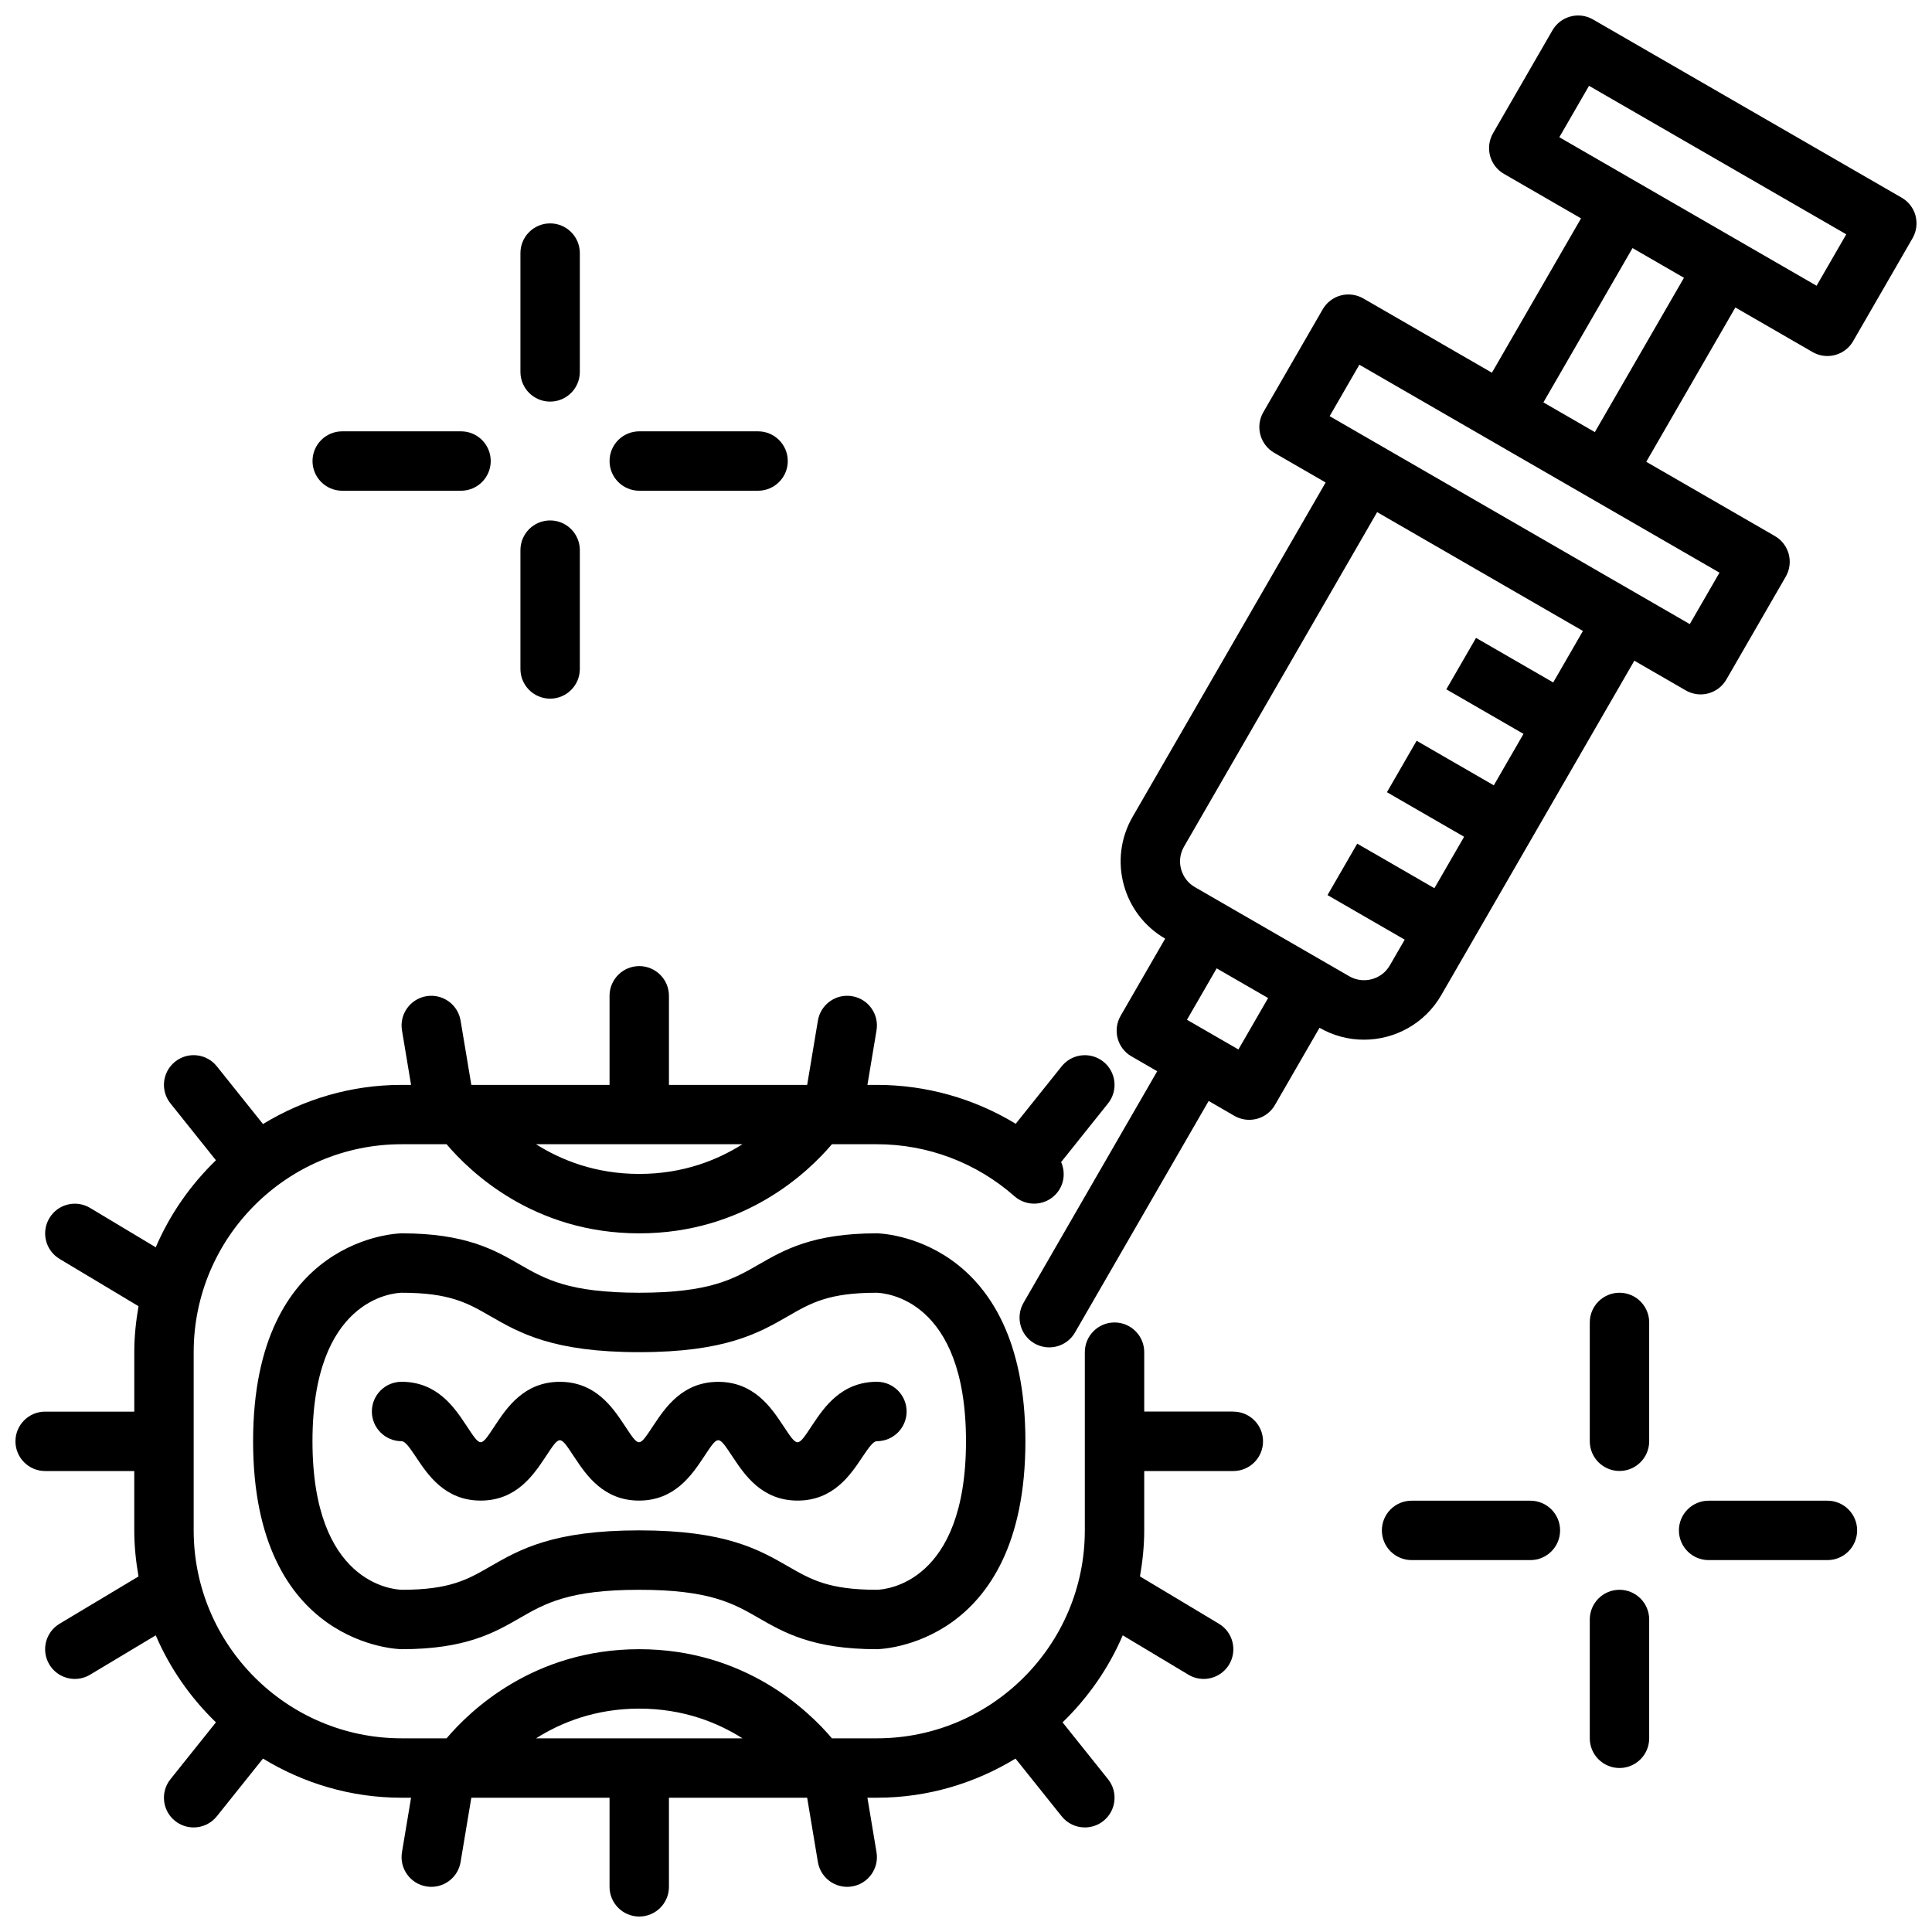
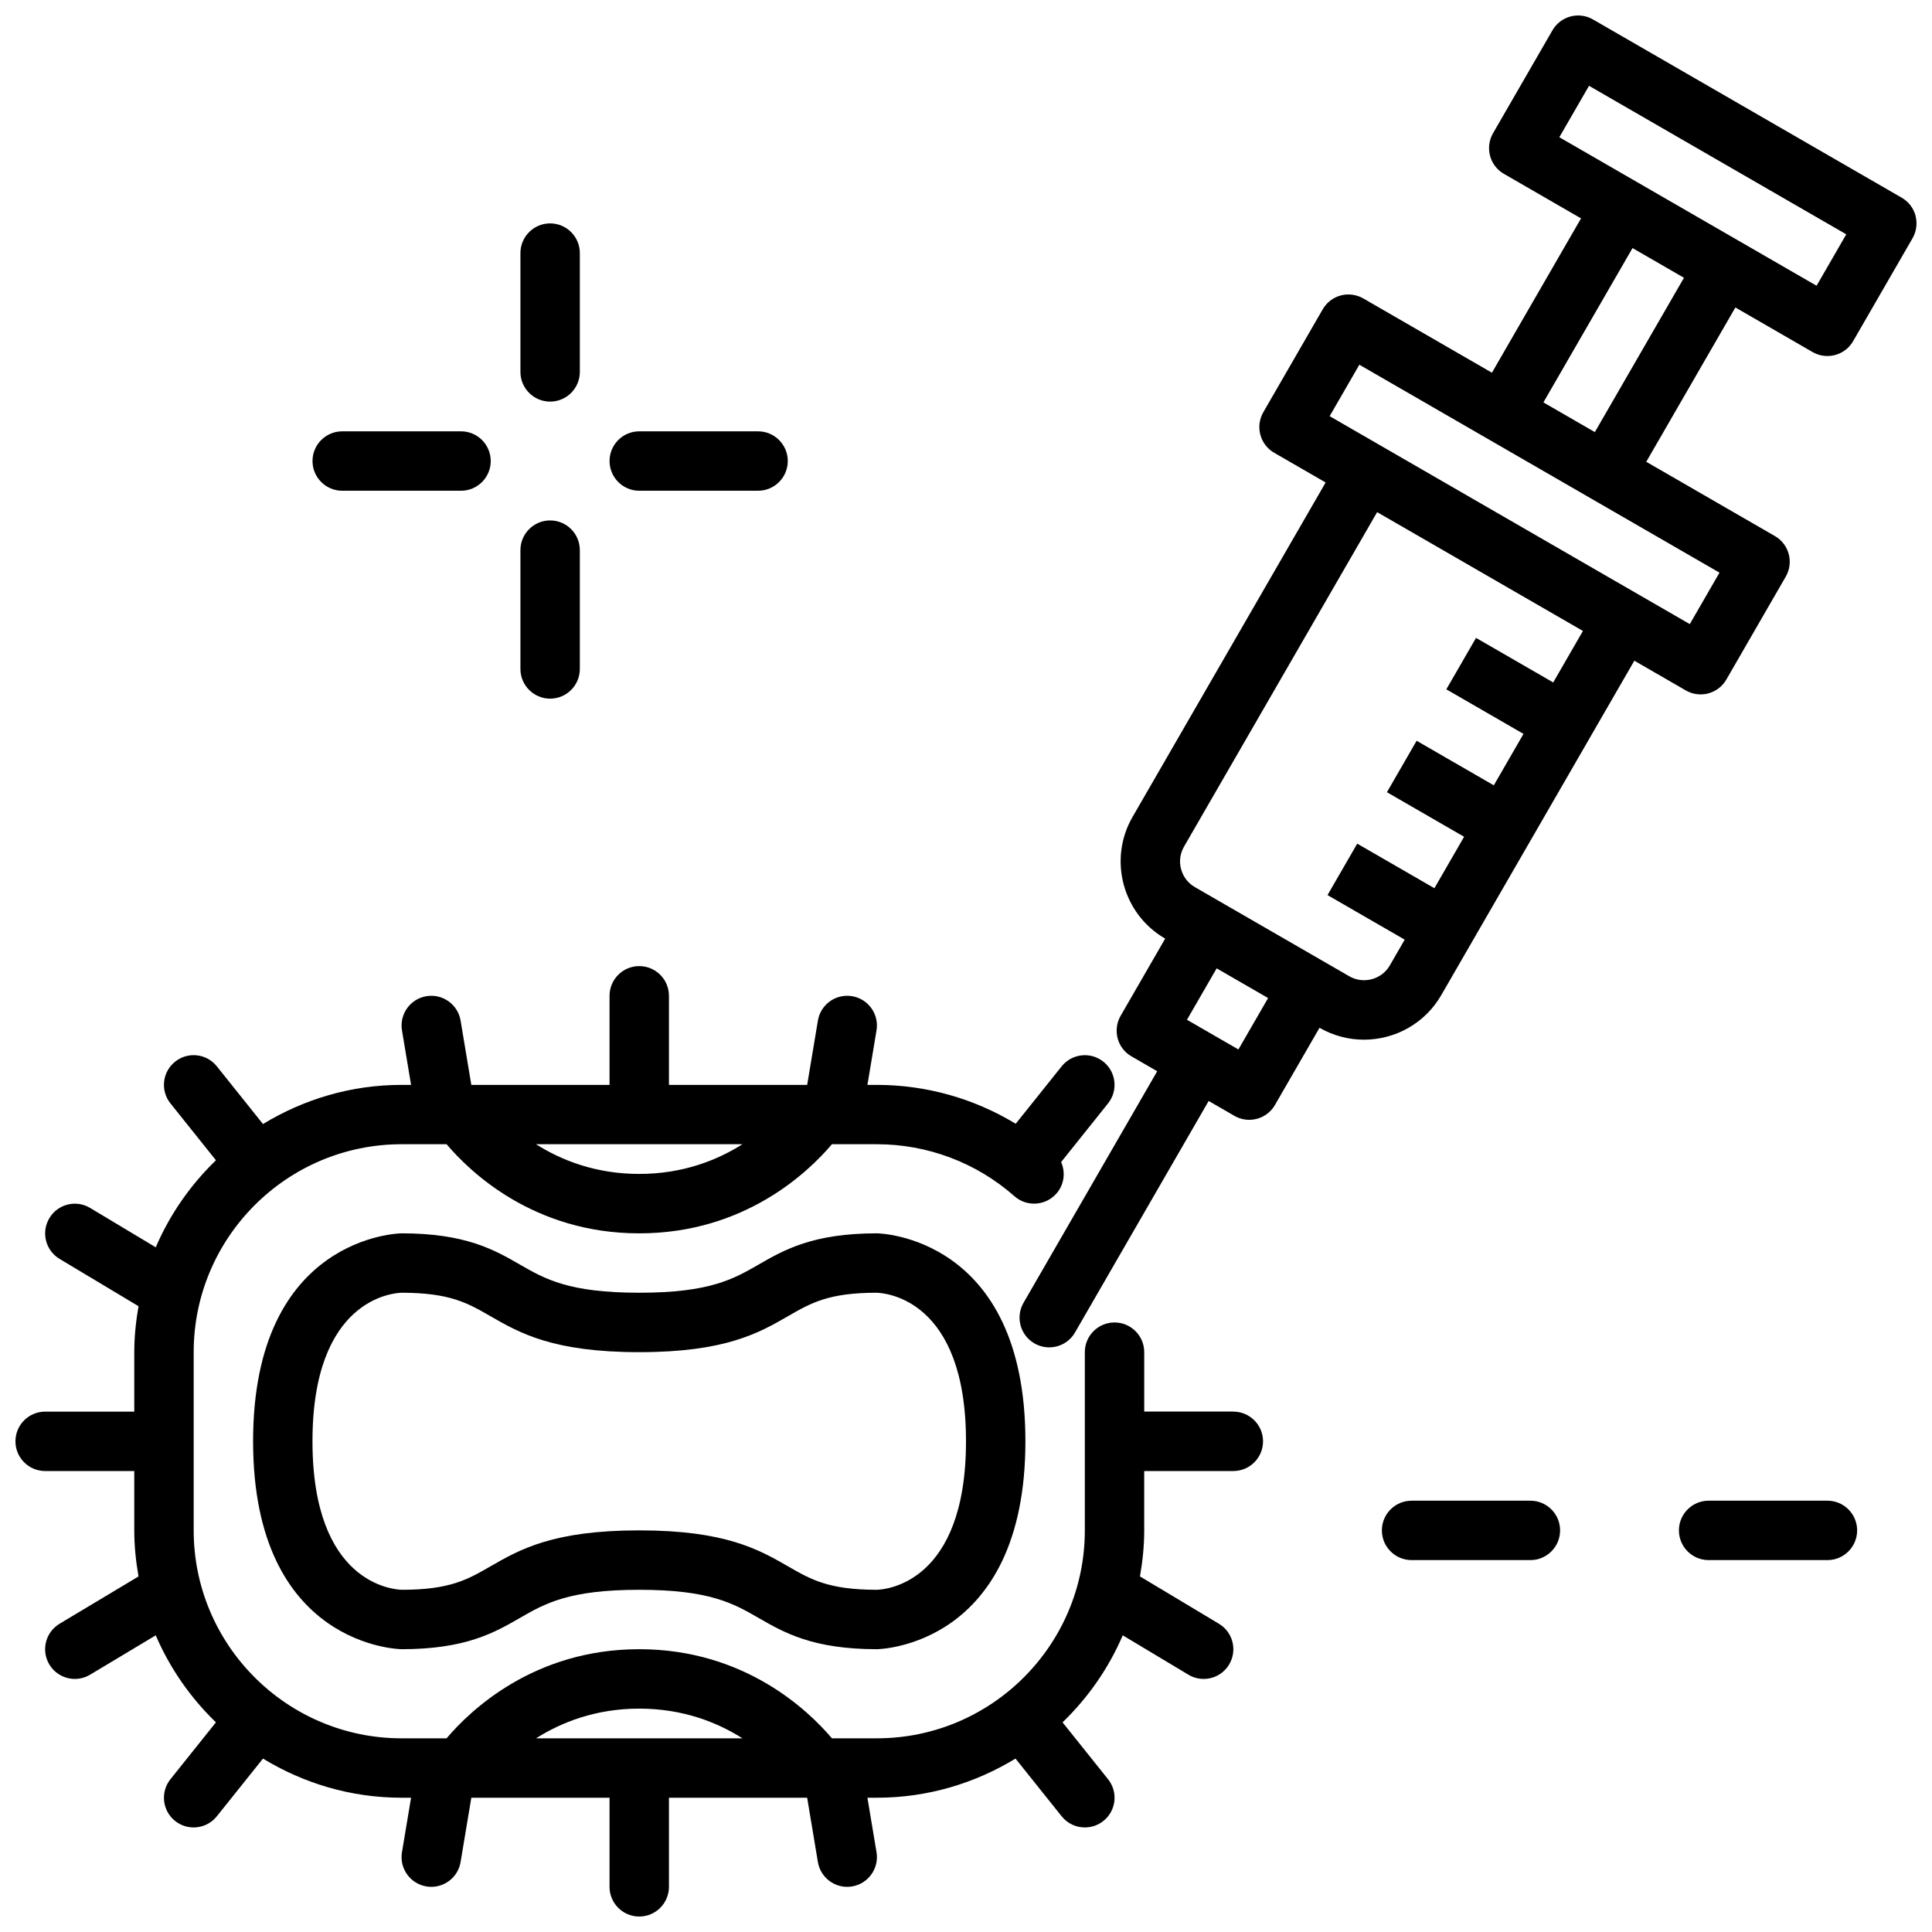
<svg xmlns="http://www.w3.org/2000/svg" width="800px" height="800px" version="1.1" viewBox="144 144 512 512">
  <defs>
    <clipPath id="b">
      <path d="m148.09 400h330.91v251.9h-330.91z" />
    </clipPath>
    <clipPath id="a">
      <path d="m414 148.09h237.9v353.91h-237.9z" />
    </clipPath>
  </defs>
  <g clip-path="url(#b)">
    <path d="m470.85 518.08h-23.617v-15.742c0-4.344-3.527-7.871-7.871-7.871s-7.871 3.527-7.871 7.871v47.23c0 30.387-24.719 55.105-55.105 55.105h-11.918c-6.211-7.336-23.113-23.617-51.059-23.617s-44.848 16.281-51.059 23.617h-11.918c-30.387 0-55.105-24.719-55.105-55.105v-47.23c0-30.387 24.719-55.105 55.105-55.105h11.918c6.211 7.336 23.113 23.617 51.059 23.617s44.848-16.281 51.059-23.617h11.918c13.438 0 26.379 4.887 36.449 13.777 3.266 2.875 8.234 2.566 11.117-0.691 2.094-2.371 2.457-5.644 1.258-8.359l12.43-15.539c2.715-3.394 2.164-8.352-1.227-11.059-3.387-2.715-8.352-2.164-11.059 1.227l-12.18 15.223c-11.012-6.691-23.711-10.305-36.777-10.305h-2.519l2.41-14.445c0.715-4.289-2.18-8.344-6.473-9.062-4.312-0.715-8.344 2.188-9.062 6.473l-2.844 17.043h-36.629v-23.617c0-4.344-3.527-7.871-7.871-7.871s-7.871 3.527-7.871 7.871v23.617h-36.629l-2.844-17.043c-0.715-4.281-4.754-7.18-9.062-6.473-4.281 0.715-7.188 4.769-6.473 9.062l2.41 14.445h-2.519c-13.453 0-26 3.84-36.723 10.375l-12.234-15.297c-2.715-3.402-7.676-3.945-11.059-1.227-3.402 2.715-3.945 7.668-1.227 11.059l12.051 15.066c-6.738 6.519-12.211 14.328-15.949 23.066l-17.391-10.43c-3.738-2.25-8.566-1.031-10.801 2.699-2.234 3.731-1.031 8.566 2.699 10.801l20.926 12.547c-0.691 3.969-1.125 8.023-1.125 12.188v15.742h-23.621c-4.344 0-7.871 3.527-7.871 7.871s3.527 7.871 7.871 7.871h23.617v15.742c0 4.164 0.434 8.219 1.125 12.188l-20.926 12.547c-3.731 2.234-4.938 7.07-2.699 10.801 1.48 2.457 4.086 3.816 6.754 3.816 1.379 0 2.777-0.363 4.047-1.125l17.391-10.43c3.746 8.738 9.211 16.547 15.949 23.066l-12.051 15.066c-2.715 3.394-2.164 8.352 1.227 11.059 1.449 1.156 3.188 1.723 4.914 1.723 2.305 0 4.598-1.008 6.148-2.953l12.234-15.297c10.723 6.543 23.27 10.375 36.723 10.375h2.519l-2.41 14.445c-0.715 4.289 2.18 8.344 6.473 9.062 0.441 0.07 0.875 0.109 1.309 0.109 3.777 0 7.117-2.731 7.754-6.574l2.844-17.043h36.629v23.617c0 4.344 3.527 7.871 7.871 7.871s7.871-3.527 7.871-7.871v-23.617h36.629l2.844 17.043c0.645 3.848 3.977 6.574 7.754 6.574 0.426 0 0.867-0.031 1.309-0.109 4.281-0.715 7.188-4.769 6.473-9.062l-2.41-14.445h2.519c13.453 0 26-3.84 36.723-10.375l12.234 15.297c1.551 1.945 3.84 2.953 6.148 2.953 1.723 0 3.465-0.566 4.914-1.723 3.402-2.715 3.945-7.668 1.227-11.059l-12.051-15.066c6.738-6.519 12.211-14.328 15.949-23.066l17.391 10.43c1.266 0.762 2.66 1.125 4.047 1.125 2.676 0 5.281-1.363 6.754-3.816 2.234-3.731 1.031-8.566-2.699-10.801l-20.926-12.547c0.691-3.969 1.125-8.023 1.125-12.188v-15.742h23.617c4.344 0 7.871-3.527 7.871-7.871s-3.527-7.871-7.871-7.871zm-157.44-62.977c-11.609 0-20.719-3.668-27.355-7.871h54.703c-6.637 4.203-15.742 7.871-27.355 7.871zm0 141.7c11.609 0 20.719 3.668 27.355 7.871h-54.703c6.637-4.203 15.742-7.871 27.355-7.871z" />
  </g>
  <path d="m345.06 479.11c-6.676 3.848-12.98 7.477-31.652 7.477s-24.977-3.629-31.652-7.477c-6.723-3.871-14.352-8.266-31.324-8.266-0.395 0-39.359 0.629-39.359 55.105 0 54.473 38.965 55.105 39.359 55.105 16.973 0 24.602-4.394 31.324-8.266 6.676-3.848 12.98-7.477 31.652-7.477s24.977 3.629 31.652 7.477c6.723 3.871 14.352 8.266 31.324 8.266 0.395 0 39.359-0.629 39.359-55.105 0-54.473-38.965-55.105-39.359-55.105-16.973 0-24.602 4.394-31.324 8.266zm54.938 46.84c0 37.637-21.293 39.297-23.617 39.359-12.762 0-17.484-2.723-23.457-6.164-7.793-4.488-16.633-9.582-39.516-9.582s-31.715 5.086-39.516 9.582c-5.977 3.449-10.699 6.164-23.363 6.164-2.426-0.062-23.719-1.723-23.719-39.359s21.293-39.297 23.617-39.359c12.762 0 17.484 2.723 23.457 6.164 7.793 4.488 16.633 9.582 39.516 9.582 22.883 0 31.715-5.086 39.516-9.582 5.977-3.449 10.699-6.164 23.363-6.164 2.426 0.062 23.719 1.723 23.719 39.359z" />
-   <path d="m359.32 521.58c-4.125 6.18-3.816 6.156-7.926 0-3.023-4.535-7.59-11.375-17.059-11.375s-14.027 6.848-17.051 11.375c-4.102 6.156-3.777 6.156-7.879 0-3.016-4.535-7.582-11.383-17.043-11.383-9.461 0-14.02 6.848-17.043 11.375-4.086 6.133-3.754 6.195-7.863 0-3.016-4.535-7.574-11.383-17.035-11.383-4.344 0-7.871 3.527-7.871 7.871s3.527 7.871 7.871 7.871c0.883 0 1.883 1.281 3.93 4.359 3.016 4.535 7.574 11.383 17.035 11.383s14.02-6.848 17.043-11.375c4.102-6.156 3.777-6.156 7.879 0 3.016 4.535 7.582 11.375 17.043 11.375 9.461 0 14.02-6.848 17.043-11.375 4.117-6.188 3.801-6.141 7.91 0 3.023 4.527 7.59 11.375 17.059 11.375s14.035-6.84 17.059-11.375c2.062-3.086 3.062-4.367 3.969-4.367 4.344 0 7.871-3.527 7.871-7.871s-3.527-7.871-7.871-7.871c-9.469 0-14.035 6.848-17.059 11.375z" />
  <g clip-path="url(#a)">
    <path d="m651.64 201.17c-0.535-2.016-1.859-3.738-3.668-4.777l-81.809-47.234c-3.777-2.18-8.582-0.883-10.754 2.883l-15.742 27.27c-1.039 1.801-1.324 3.953-0.789 5.977 0.535 2.016 1.859 3.738 3.668 4.777l20.445 11.809-23.617 40.895-34.086-19.68c-1.812-1.039-3.977-1.332-5.977-0.789-2.016 0.535-3.738 1.859-4.777 3.668l-15.742 27.27c-2.172 3.769-0.883 8.582 2.883 10.754l13.633 7.871-51.168 88.625c-6.512 11.281-2.629 25.75 8.645 32.258l-11.809 20.453c-1.039 1.801-1.324 3.953-0.789 5.977 0.535 2.016 1.859 3.738 3.668 4.777l6.816 3.938-35.426 61.363c-2.172 3.769-0.883 8.582 2.883 10.754 1.242 0.715 2.598 1.055 3.93 1.055 2.723 0 5.367-1.41 6.824-3.938l35.426-61.355 6.816 3.938c1.242 0.715 2.598 1.055 3.93 1.055 2.723 0 5.367-1.41 6.824-3.938l11.809-20.453c3.707 2.141 7.762 3.156 11.77 3.156 8.172 0 16.121-4.234 20.492-11.809l51.168-88.625 13.633 7.871c1.203 0.691 2.566 1.055 3.938 1.055 0.676 0 1.371-0.086 2.039-0.27 2.016-0.535 3.738-1.859 4.777-3.668l15.742-27.27c2.172-3.769 0.883-8.582-2.883-10.754l-34.086-19.68 23.617-40.895 20.453 11.809c1.242 0.715 2.598 1.055 3.93 1.055 2.723 0 5.367-1.41 6.824-3.938l15.742-27.27c1.039-1.801 1.324-3.953 0.789-5.977zm-179.45 220.95-13.633-7.871 7.871-13.625 13.633 7.871zm83.426-97.266-20.453-11.809-7.871 13.633 20.453 11.809-7.871 13.633-20.453-11.809-7.871 13.633 20.453 11.809-7.871 13.633-20.453-11.809-7.871 13.633 20.453 11.809-3.938 6.816c-2.164 3.762-7.008 5.047-10.754 2.883l-40.902-23.617c-1.82-1.047-3.117-2.746-3.668-4.777-0.551-2.031-0.27-4.148 0.789-5.977l51.168-88.625 54.539 31.488-7.871 13.633zm36.195-15.461-95.441-55.105 7.871-13.633 95.441 55.105zm-25.16-50.883-13.633-7.871 23.617-40.895 13.633 7.871zm58.758-38.785-68.172-39.359 7.871-13.625 68.172 39.359z" />
  </g>
  <path d="m289.79 250.43c4.344 0 7.871-3.527 7.871-7.871v-31.488c0-4.344-3.527-7.871-7.871-7.871s-7.871 3.527-7.871 7.871v31.488c0 4.344 3.527 7.871 7.871 7.871z" />
  <path d="m289.79 329.15c4.344 0 7.871-3.527 7.871-7.871v-31.488c0-4.344-3.527-7.871-7.871-7.871s-7.871 3.527-7.871 7.871v31.488c0 4.344 3.527 7.871 7.871 7.871z" />
  <path d="m313.41 274.05h31.488c4.344 0 7.871-3.527 7.871-7.871s-3.527-7.871-7.871-7.871h-31.488c-4.344 0-7.871 3.527-7.871 7.871s3.527 7.871 7.871 7.871z" />
  <path d="m234.69 274.05h31.488c4.344 0 7.871-3.527 7.871-7.871s-3.527-7.871-7.871-7.871h-31.488c-4.344 0-7.871 3.527-7.871 7.871s3.527 7.871 7.871 7.871z" />
-   <path d="m573.18 486.59c-4.344 0-7.871 3.527-7.871 7.871v31.488c0 4.344 3.527 7.871 7.871 7.871s7.871-3.527 7.871-7.871v-31.488c0-4.344-3.527-7.871-7.871-7.871z" />
-   <path d="m573.18 565.31c-4.344 0-7.871 3.527-7.871 7.871v31.488c0 4.344 3.527 7.871 7.871 7.871s7.871-3.527 7.871-7.871v-31.488c0-4.344-3.527-7.871-7.871-7.871z" />
  <path d="m628.29 541.7h-31.488c-4.344 0-7.871 3.527-7.871 7.871s3.527 7.871 7.871 7.871h31.488c4.344 0 7.871-3.527 7.871-7.871s-3.527-7.871-7.871-7.871z" />
  <path d="m549.57 541.7h-31.488c-4.344 0-7.871 3.527-7.871 7.871s3.527 7.871 7.871 7.871h31.488c4.344 0 7.871-3.527 7.871-7.871s-3.527-7.871-7.871-7.871z" />
</svg>